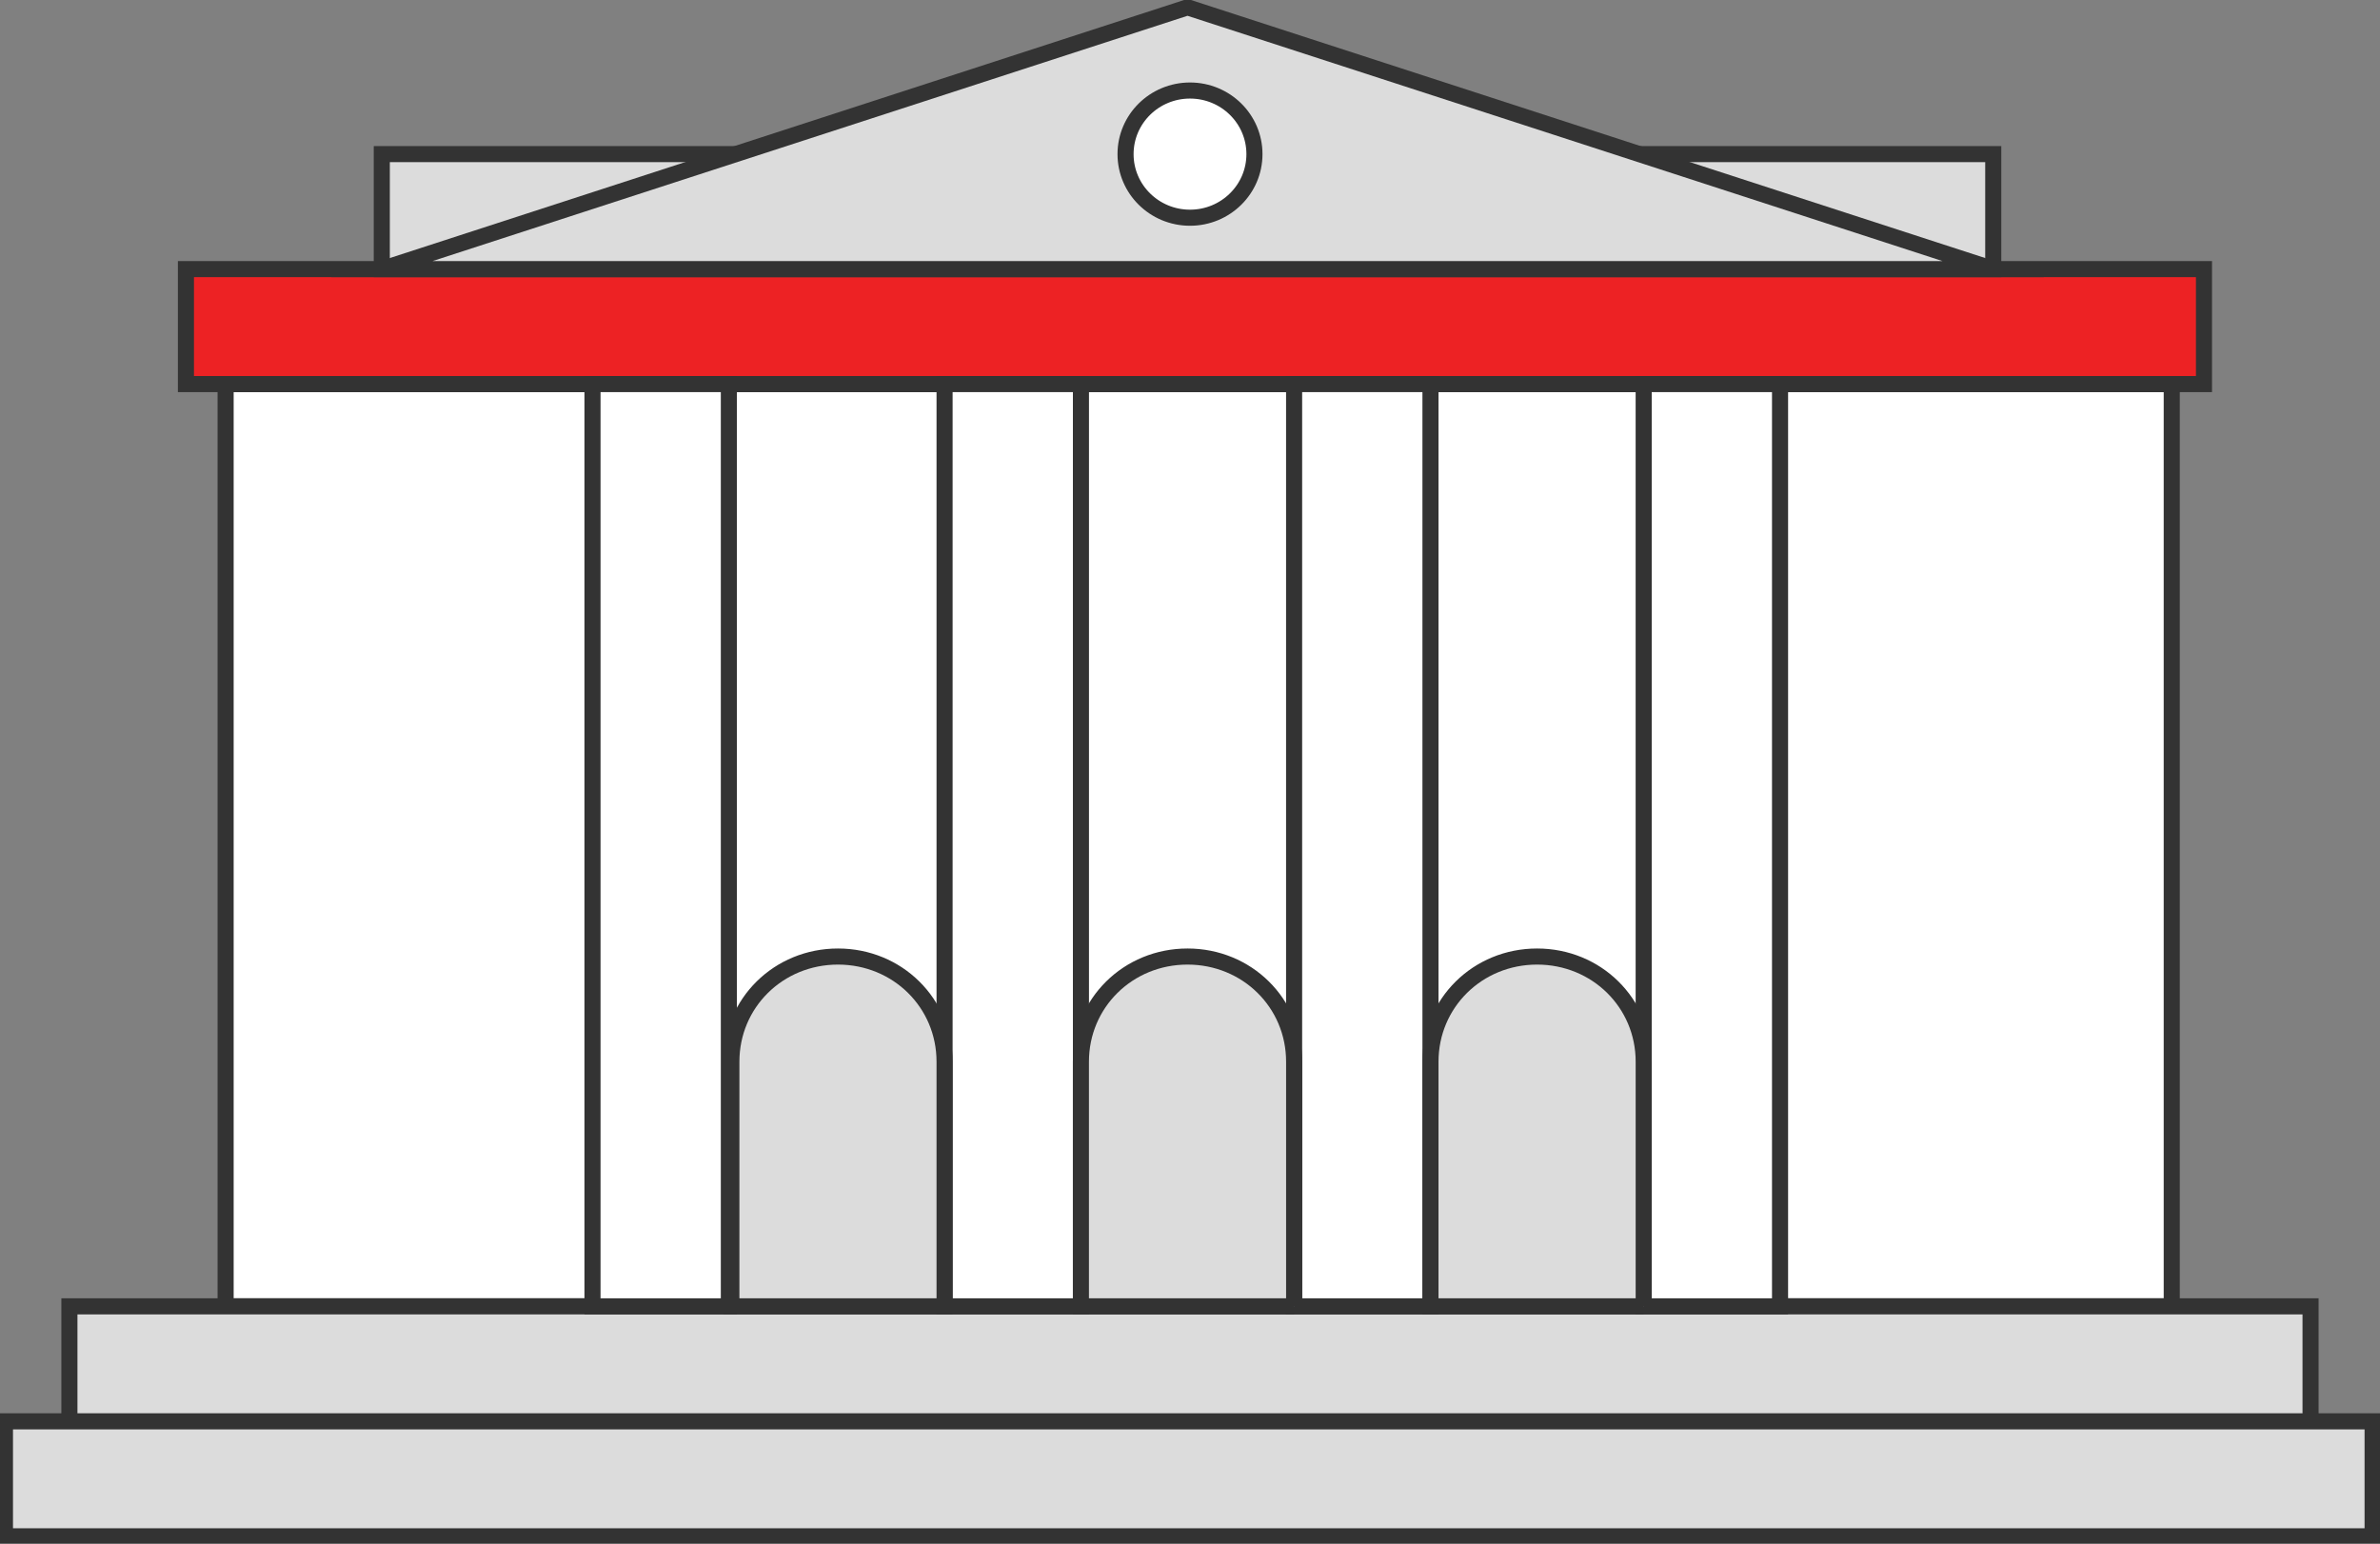
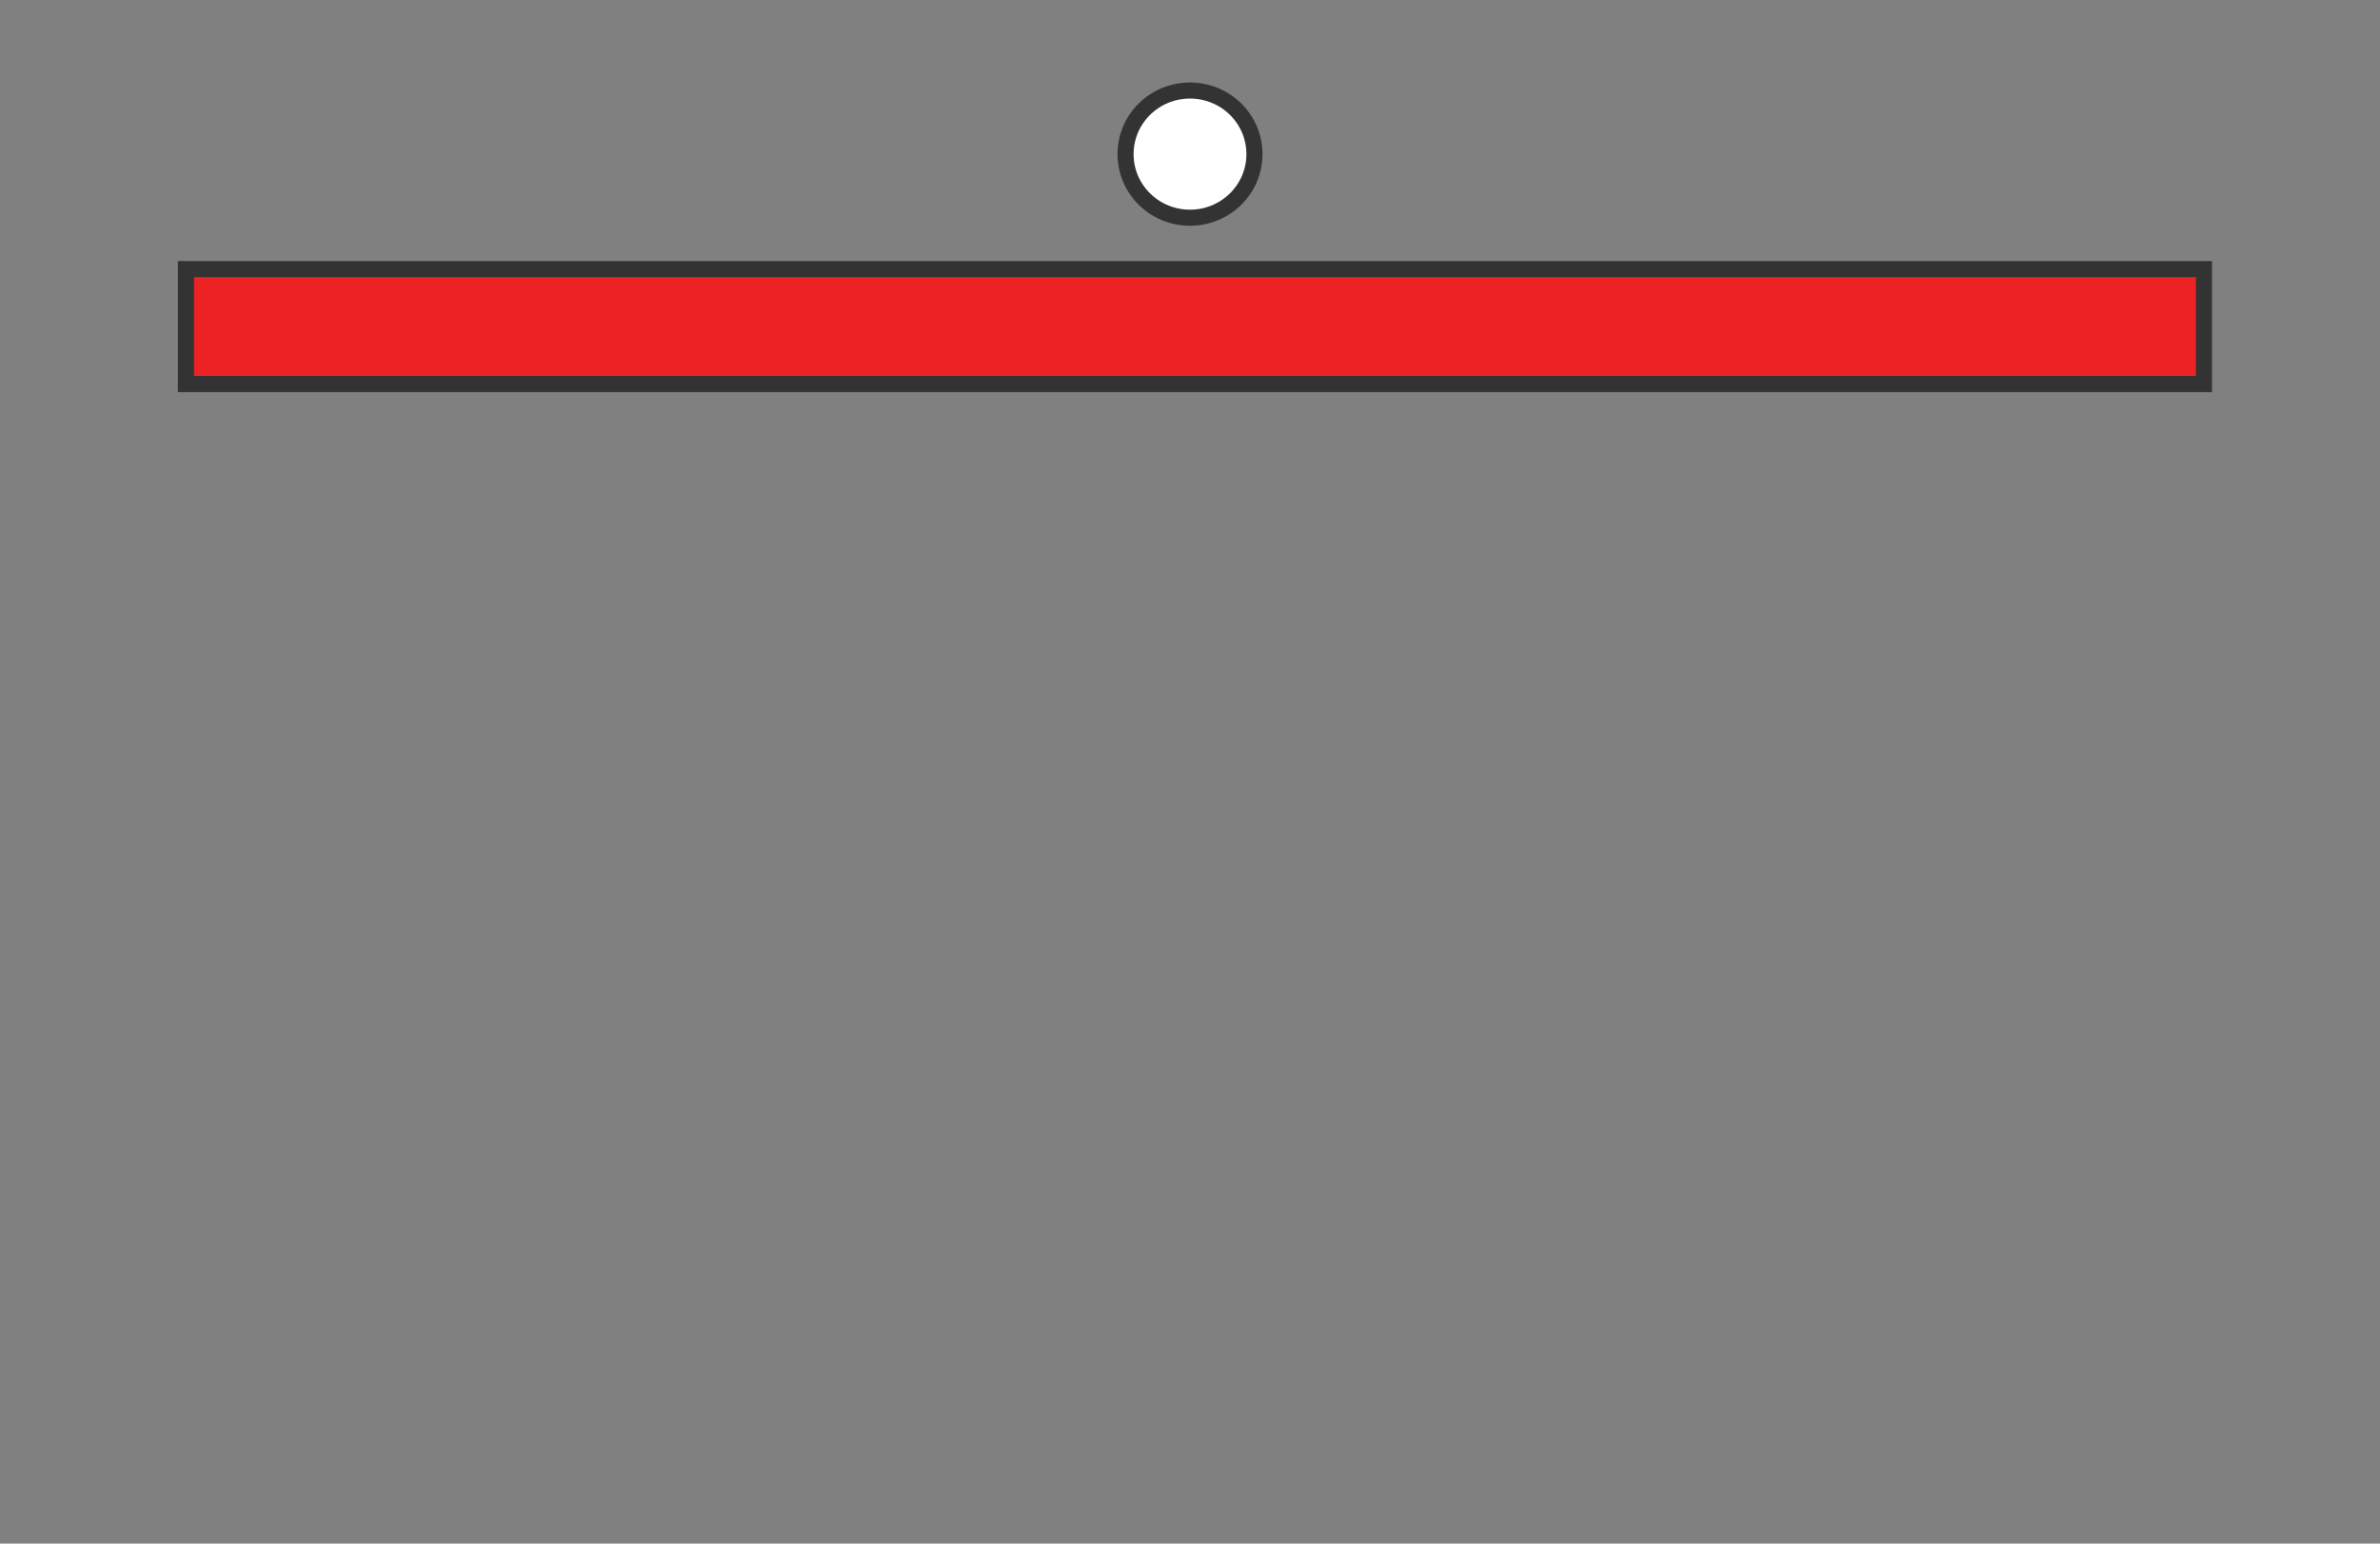
<svg xmlns="http://www.w3.org/2000/svg" width="74" height="48" fill="none" viewBox="0 0 74 48">
  <rect x="0" y="0" width="74" height="48" fill="#808080" stroke="none" />
  <g stroke="#333" stroke-miterlimit="10" stroke-width=".5" clip-path="url(#clip0)">
-     <path fill="#fff" d="M67.525 11.943H7.015v28.678h60.51V11.943z" />
    <path fill="#ED2224" d="M68.527 8.368H5.781v3.575h62.746V8.368z" />
-     <path fill="#DCDCDC" d="M71.841 40.621H2.158v3.576h69.683V40.62zM73.769 44.197H.154v3.575H73.77v-3.575zM61.975 4.792H11.871v3.576h50.104V4.792z" />
-     <path fill="#fff" d="M22.662 11.943h-4.24v28.678h4.24V11.943zM33.609 11.943h-4.24v28.678h4.24V11.943zM44.477 11.943h-4.24v28.678h4.24V11.943zM55.346 11.943h-4.24v28.678h4.24V11.943z" />
-     <path fill="#DCDCDC" d="M11.871 8.368L36.923.228l25.052 8.14H11.871z" />
    <path fill="#fff" d="M37 6.77c1.107 0 2.004-.885 2.004-1.977 0-1.093-.897-1.978-2.004-1.978s-2.004.885-2.004 1.978c0 1.092.897 1.977 2.004 1.977z" />
-     <path fill="#DCDCDC" d="M40.238 40.621h-6.63v-7.607c0-1.825 1.465-3.27 3.315-3.27 1.85 0 3.315 1.445 3.315 3.27v7.607zM51.107 40.621h-6.63v-7.607c0-1.825 1.465-3.27 3.315-3.27 1.85 0 3.315 1.445 3.315 3.27v7.607zM29.368 40.621H22.74v-7.607c0-1.825 1.465-3.27 3.315-3.27 1.85 0 3.314 1.445 3.314 3.27v7.607z" />
  </g>
  <defs>
    <clipPath id="clip0">
      <path fill="#fff" d="M0 0H74V48H0z" />
    </clipPath>
  </defs>
</svg>